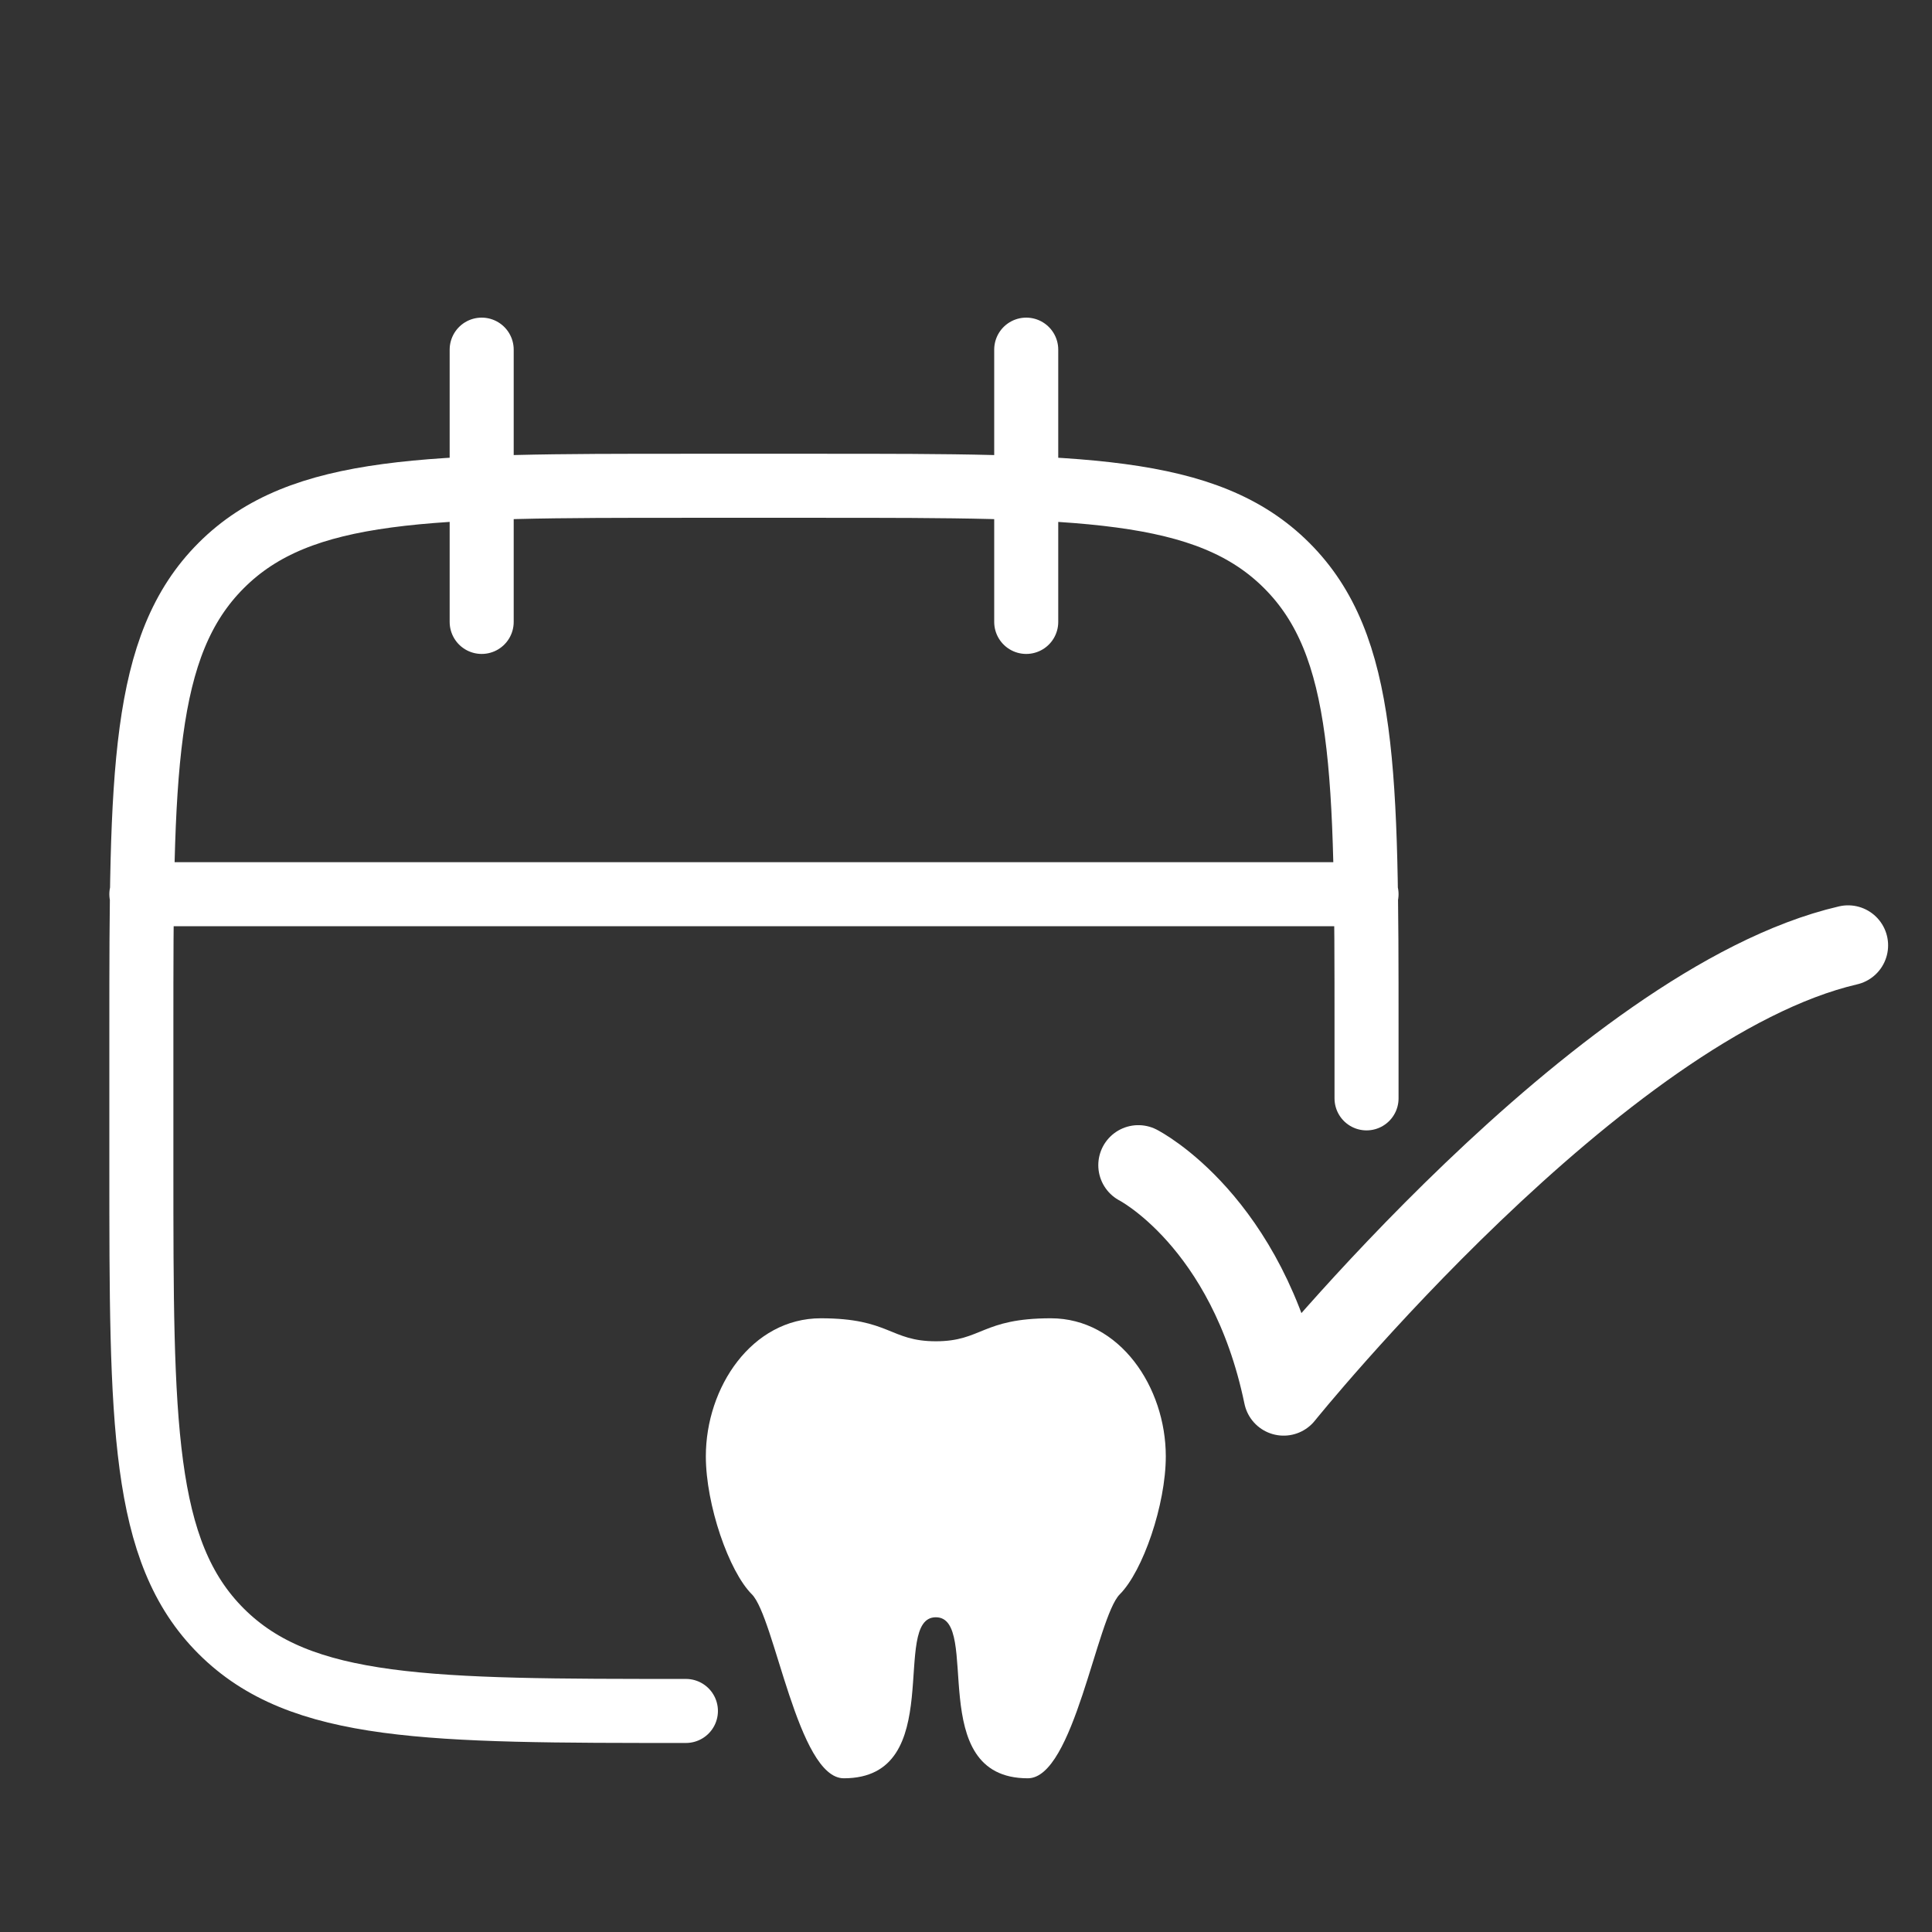
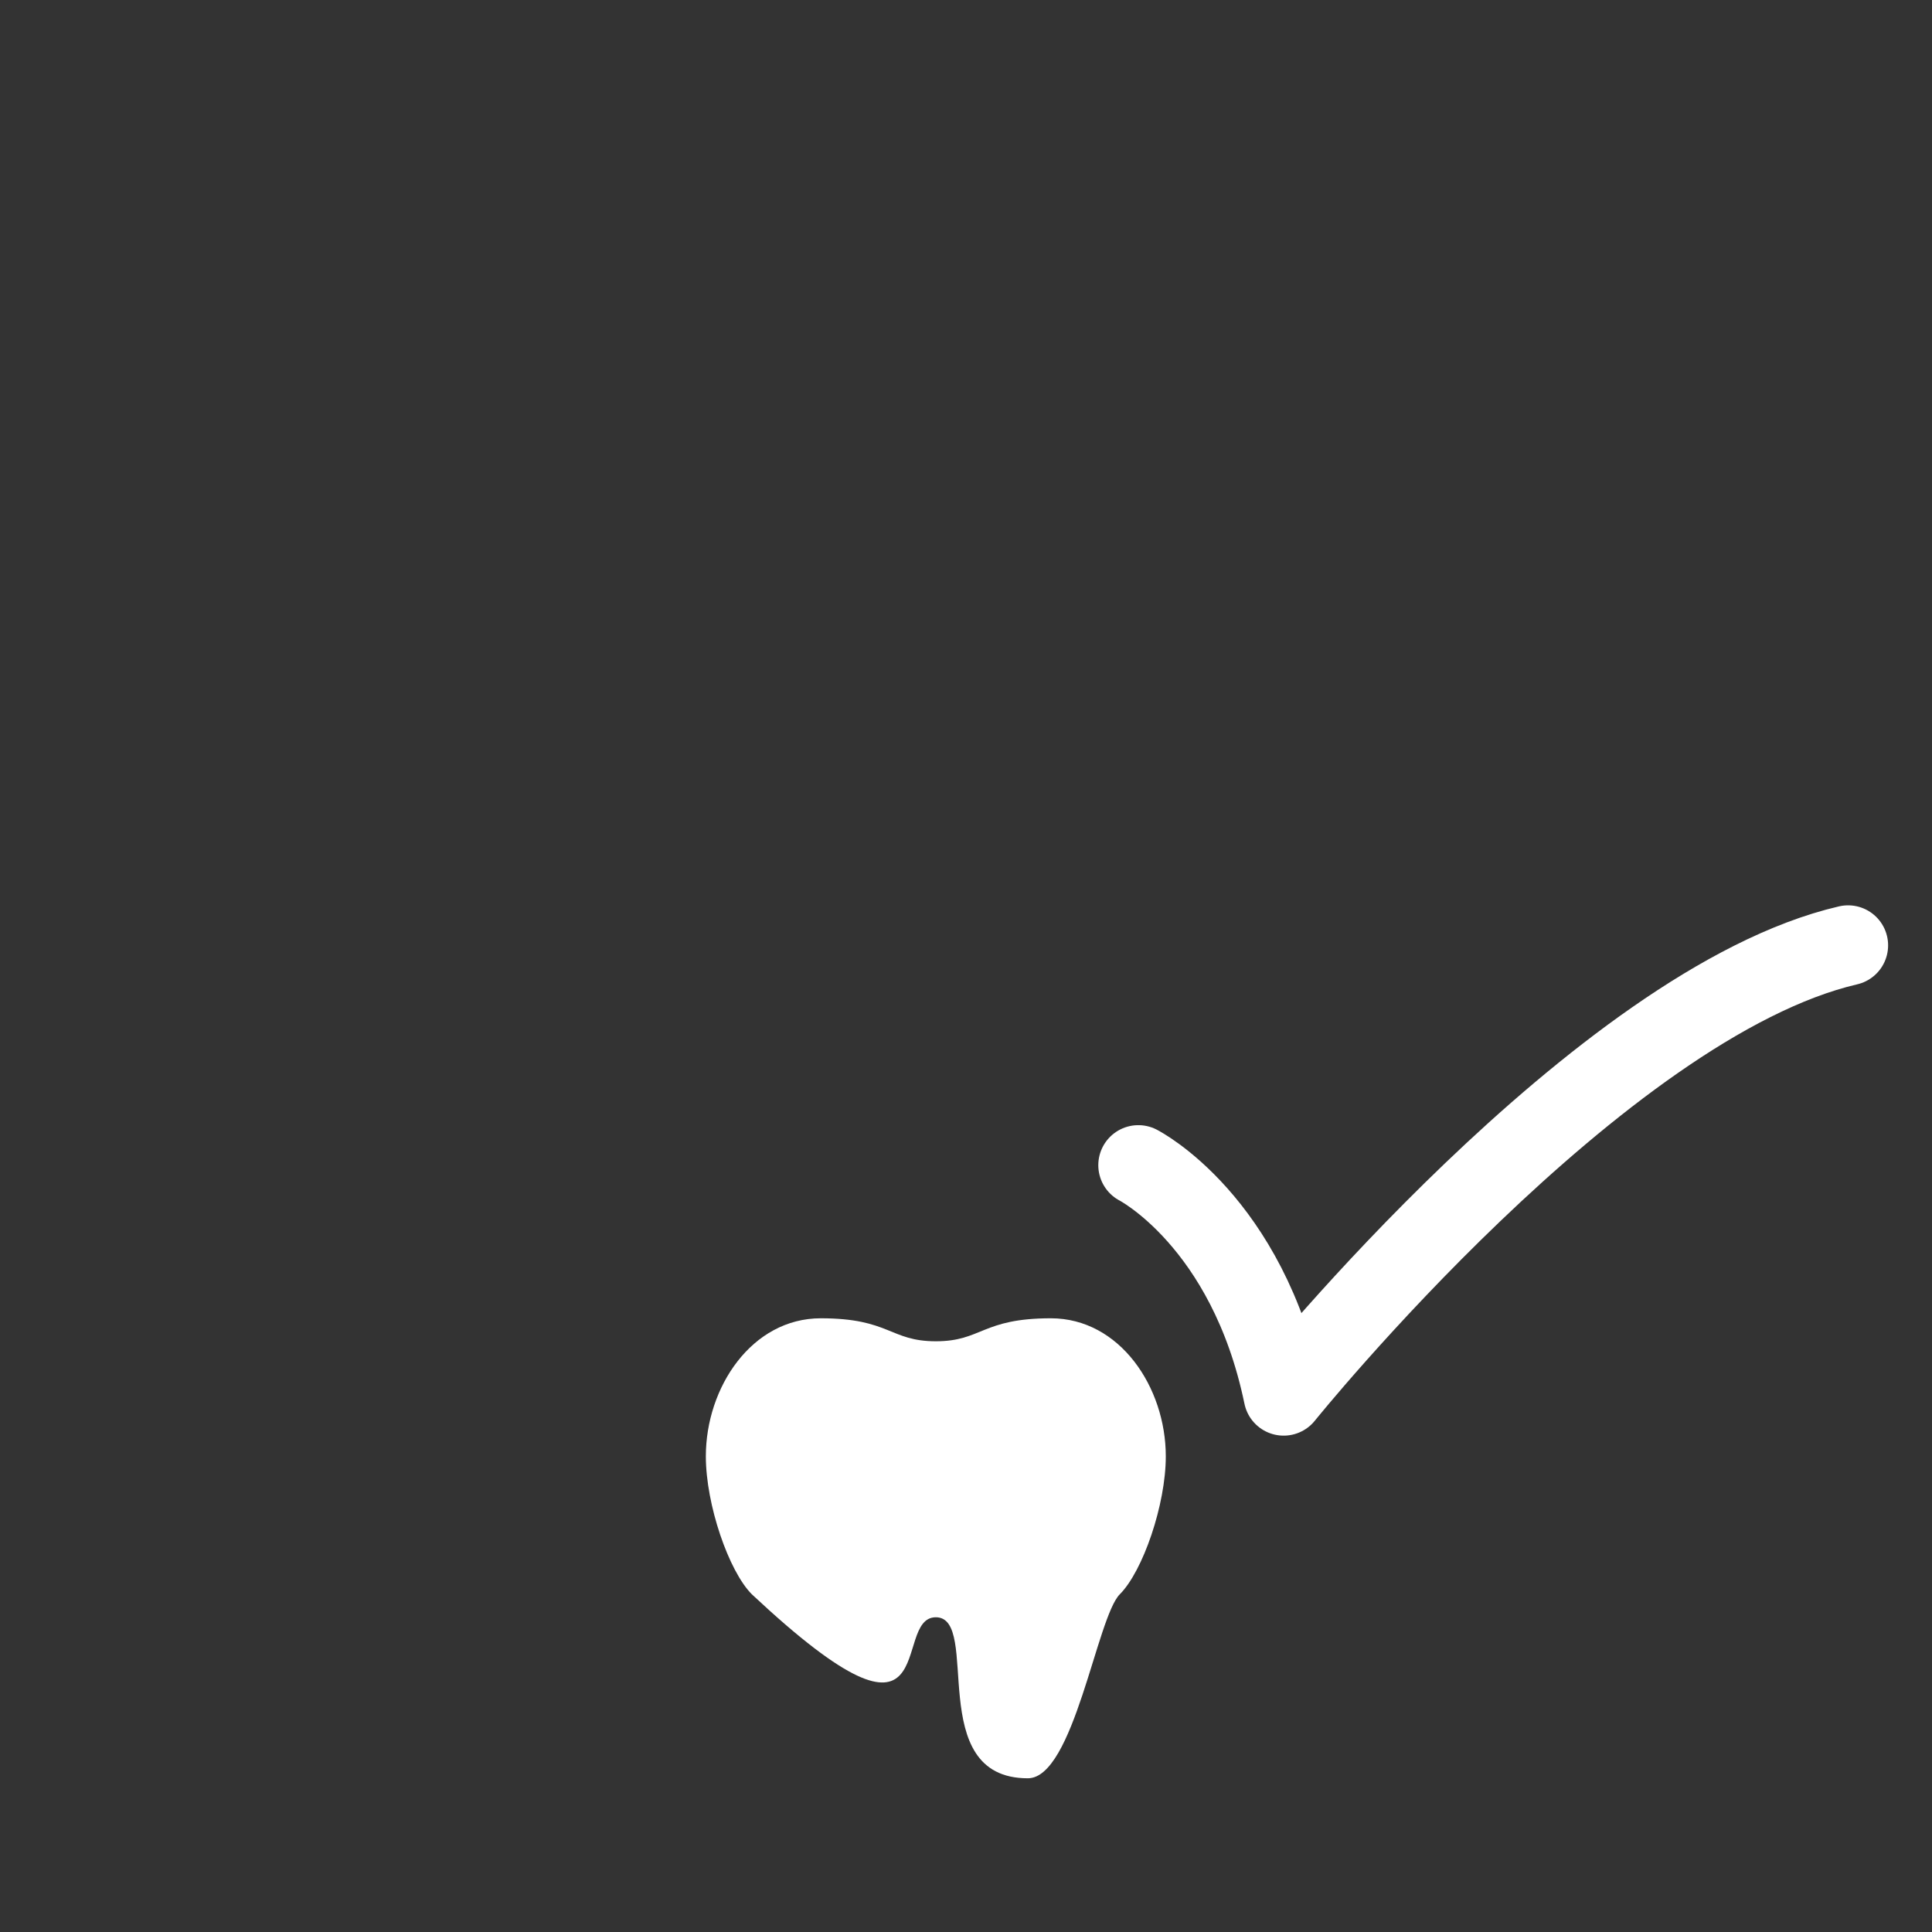
<svg xmlns="http://www.w3.org/2000/svg" width="41" height="41" viewBox="0 0 41 41" fill="none">
  <rect x="0" y="0" width="41" height="41" fill="#333333" stroke="none" />
-   <path d="M21.778 7.42V13.198M10.222 7.42V13.198M29 23.309V21.865C29 16.418 29 13.693 27.307 12.002C25.614 10.31 22.891 10.309 17.444 10.309H14.556C9.109 10.309 6.384 10.309 4.693 12.002C3.001 13.695 3 16.418 3 21.865V24.753C3 30.201 3 32.925 4.693 34.616C6.386 36.308 9.109 36.309 14.556 36.309M3 18.976H29" stroke="white" stroke-width="1.359" stroke-linecap="round" stroke-linejoin="round" />
  <path d="M24.157 24.727C24.157 24.727 26.473 25.909 27.241 29.617C27.241 29.617 33.951 21.286 39.219 20.062" stroke="white" stroke-width="1.699" stroke-linecap="round" stroke-linejoin="round" />
-   <path d="M17.419 27.976C15.955 27.976 14.979 29.44 14.979 30.905C14.979 31.934 15.467 33.345 15.955 33.833C16.443 34.321 16.931 37.738 17.907 37.738C20.123 37.738 18.883 34.321 19.86 34.321C20.836 34.321 19.596 37.738 21.812 37.738C22.788 37.738 23.276 34.321 23.764 33.833C24.252 33.345 24.74 31.934 24.74 30.905C24.74 29.44 23.764 27.976 22.3 27.976C20.836 27.976 20.836 28.464 19.86 28.464C18.883 28.464 18.883 27.976 17.419 27.976Z" fill="white" />
+   <path d="M17.419 27.976C15.955 27.976 14.979 29.44 14.979 30.905C14.979 31.934 15.467 33.345 15.955 33.833C20.123 37.738 18.883 34.321 19.86 34.321C20.836 34.321 19.596 37.738 21.812 37.738C22.788 37.738 23.276 34.321 23.764 33.833C24.252 33.345 24.74 31.934 24.74 30.905C24.74 29.44 23.764 27.976 22.3 27.976C20.836 27.976 20.836 28.464 19.86 28.464C18.883 28.464 18.883 27.976 17.419 27.976Z" fill="white" />
</svg>